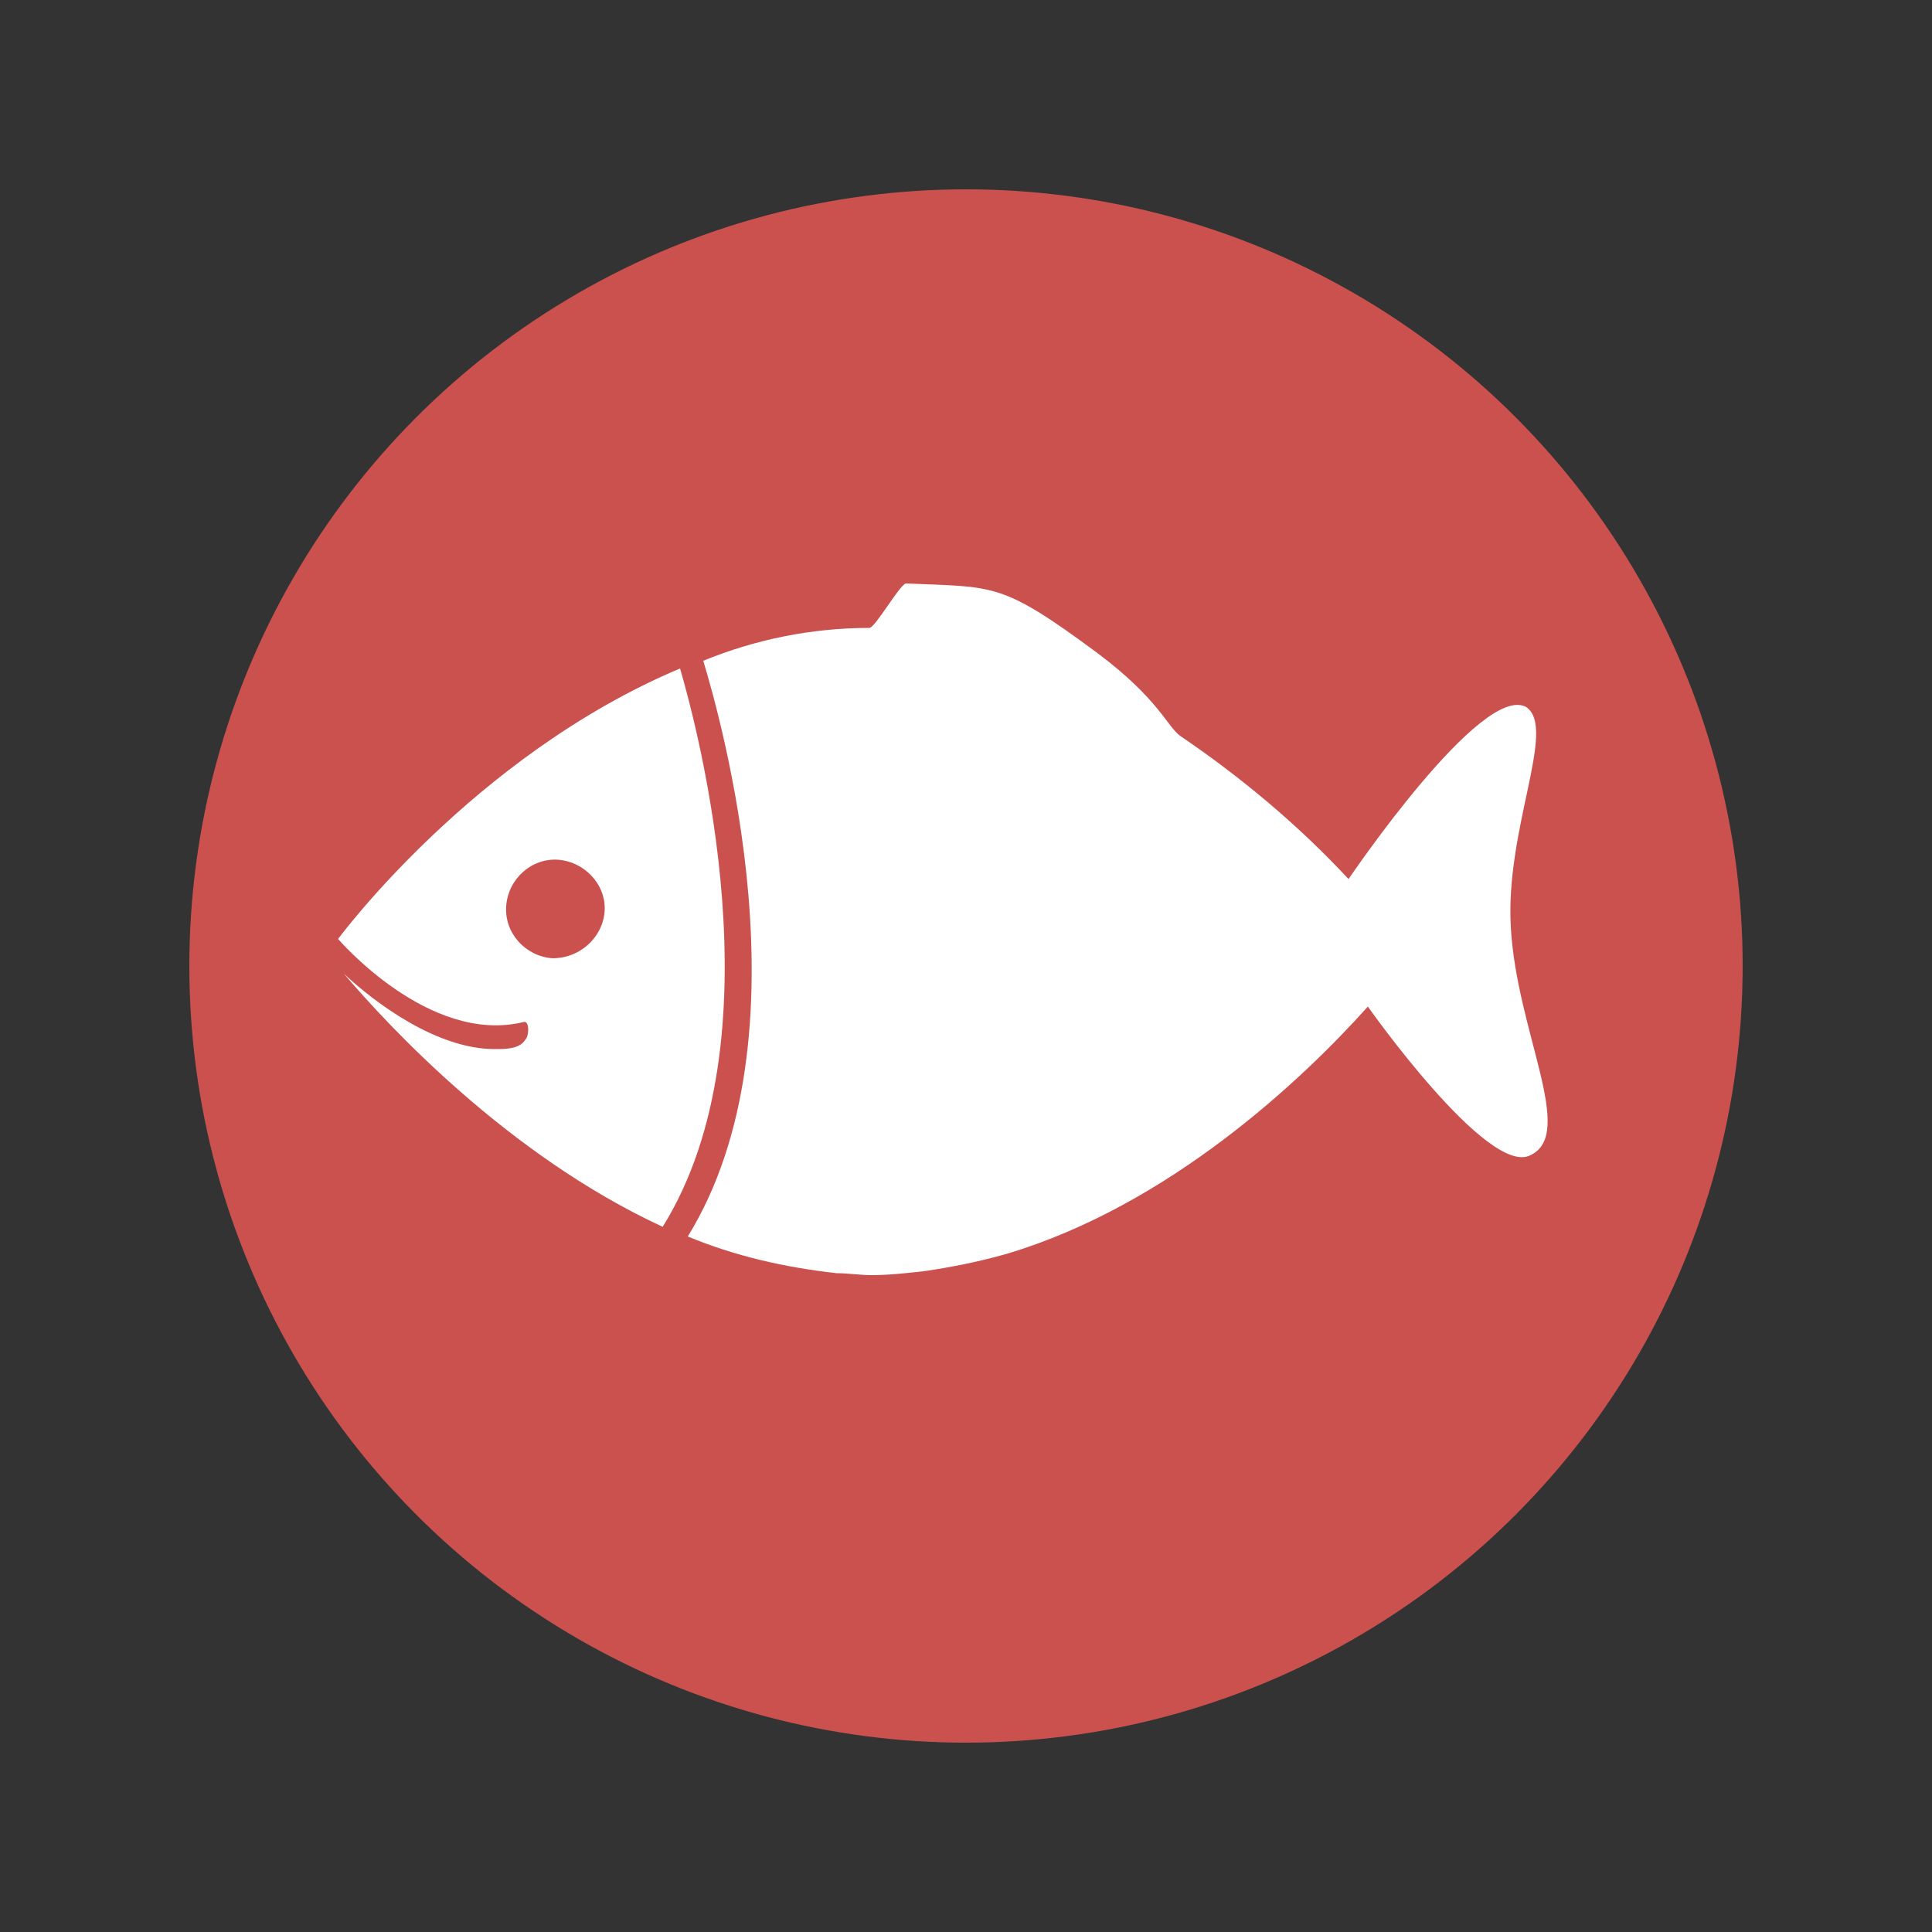
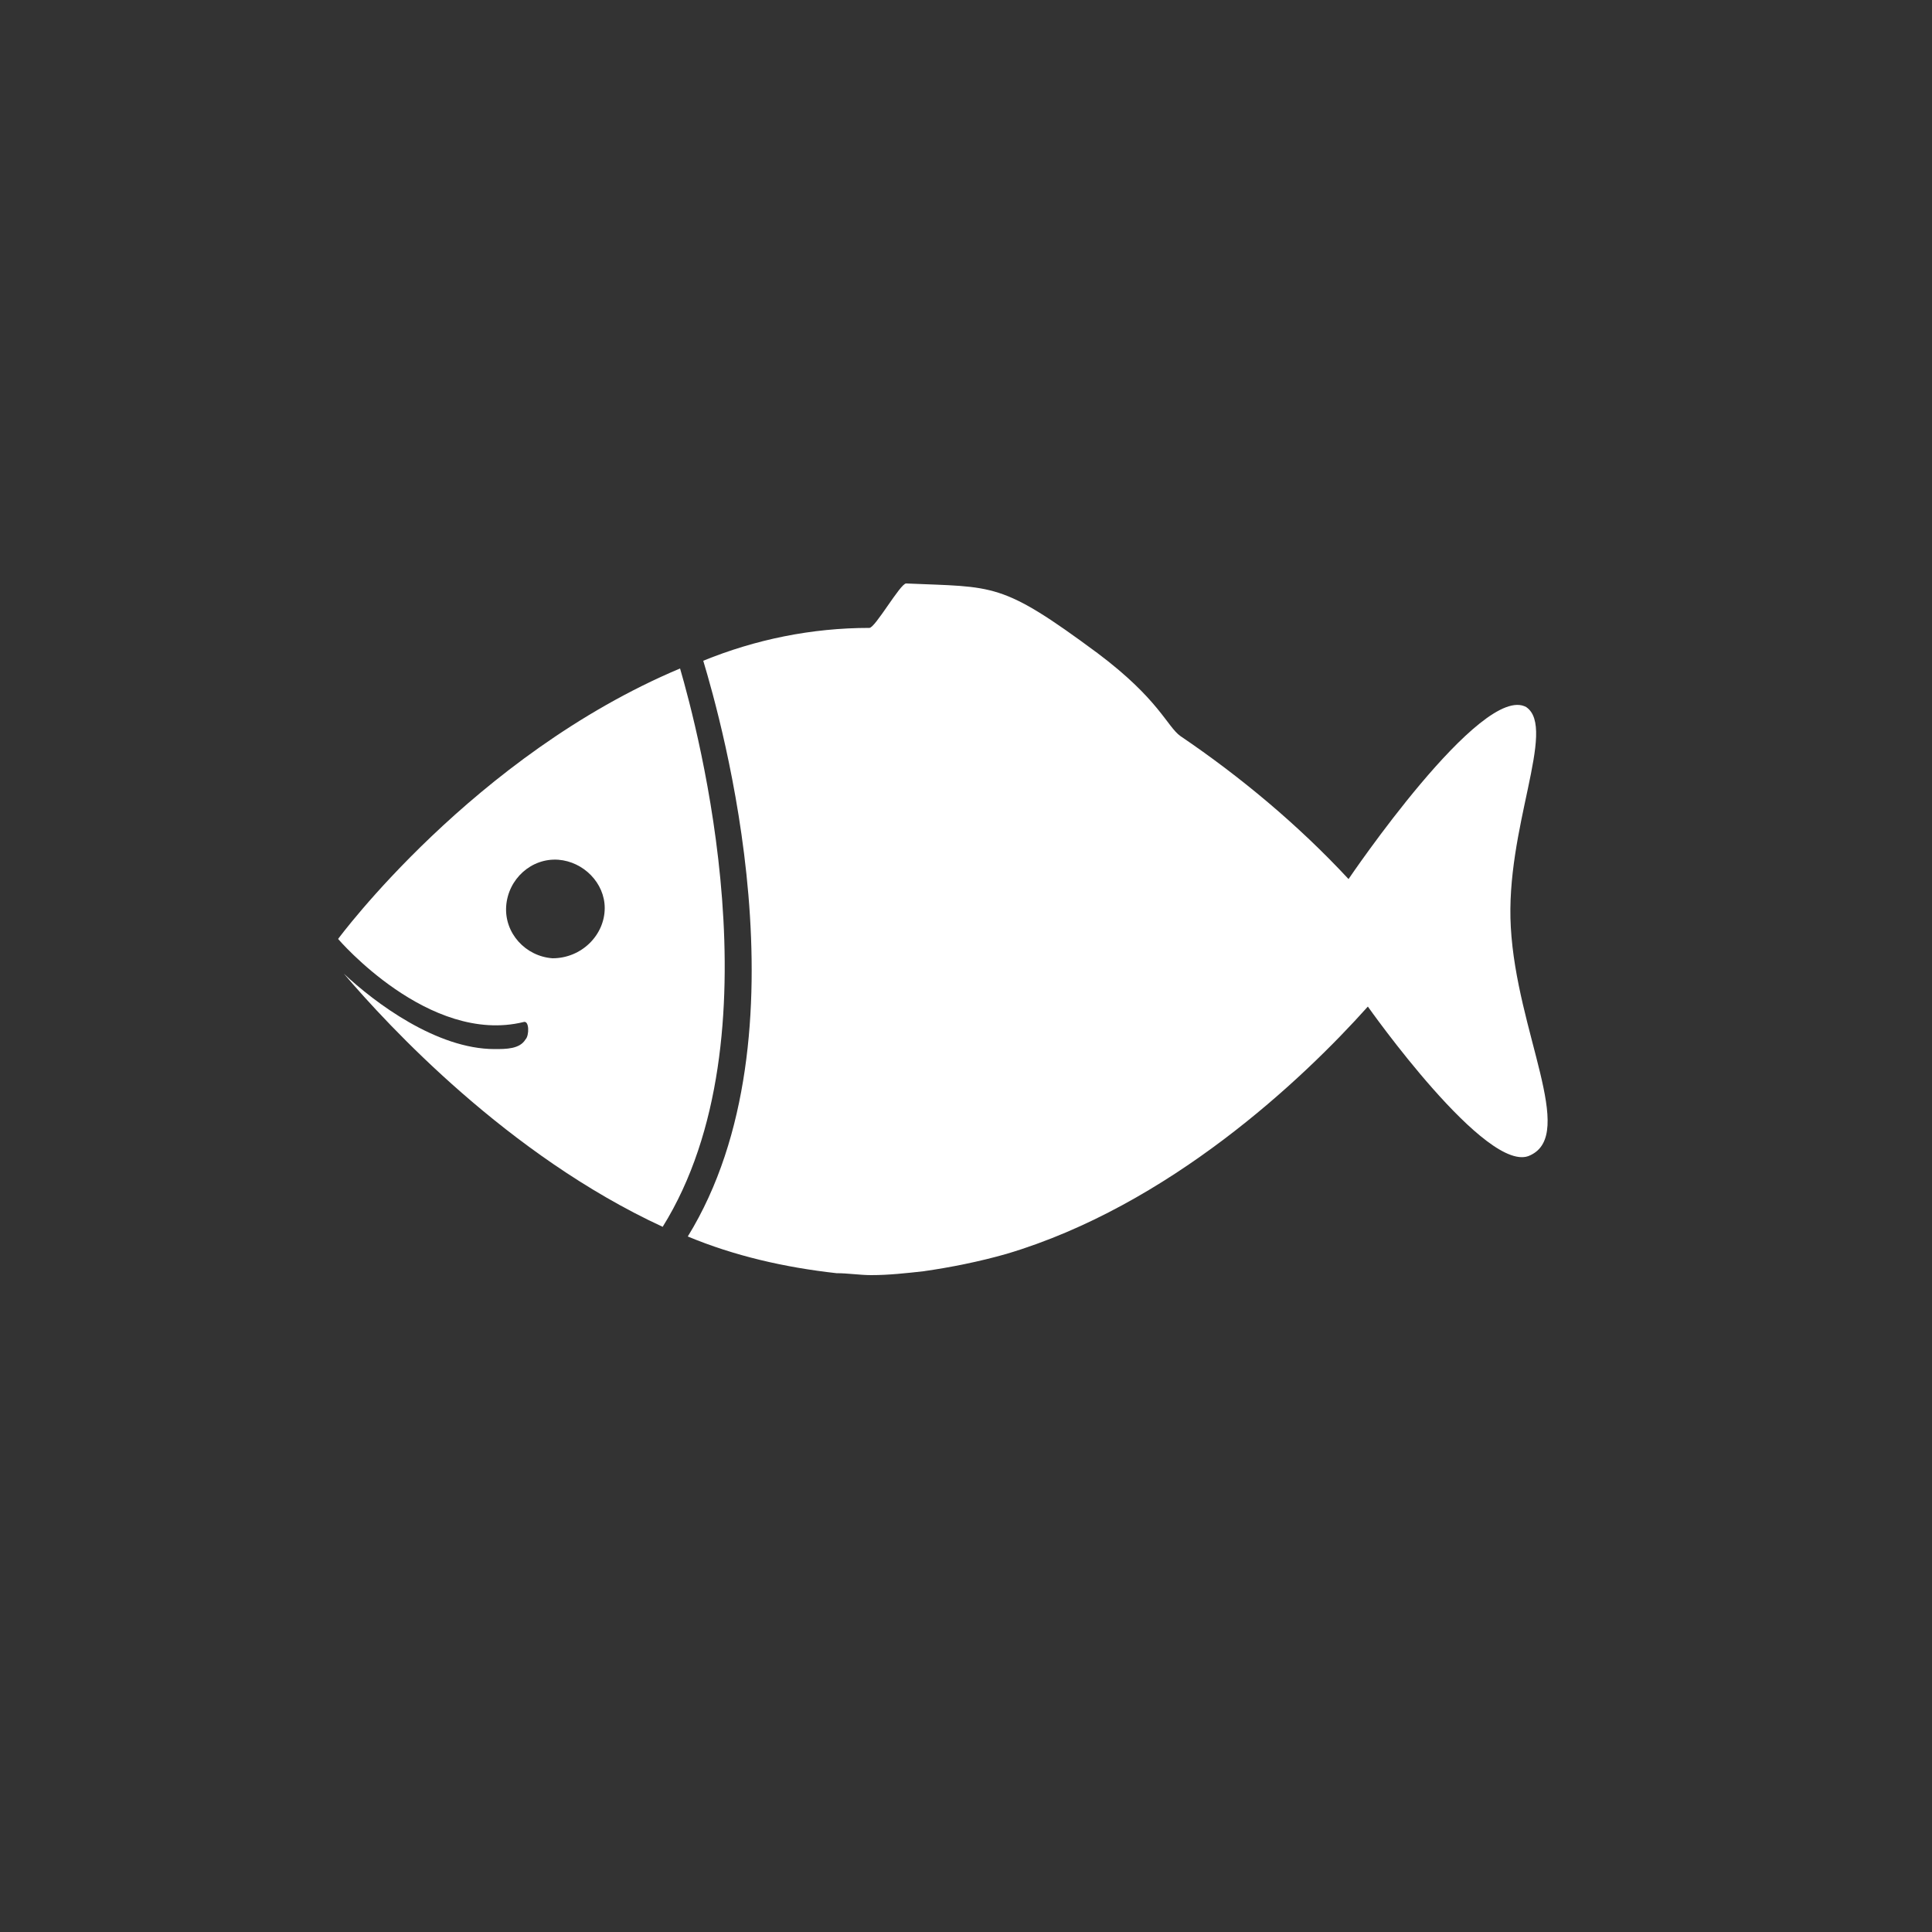
<svg xmlns="http://www.w3.org/2000/svg" version="1.1" id="Layer_1" x="0px" y="0px" viewBox="0 0 100 100" style="enable-background:new 0 0 100 100;" xml:space="preserve">
  <rect x="0" y="0" width="100" height="100" fill="#333333" stroke="none" />
  <style type="text/css">
	.st0{fill:#CB514F;}
	.st1{fill:#FFFFFF;}
</style>
-   <circle class="st0" cx="50" cy="50" r="40.2" />
  <path class="st1" d="M28.6,49.6c-1.4-0.1-2.5-1.3-2.4-2.7c0.1-1.4,1.3-2.5,2.7-2.4c1.3,0.1,2.4,1.2,2.4,2.5  C31.3,48.4,30.1,49.6,28.6,49.6 M35.2,34.6c-10.7,4.5-17.7,14-17.7,14s4.7,5.5,9.6,4.3c0.3-0.1,0.3,0.7,0.1,0.9  c-0.3,0.5-1,0.5-1.6,0.5c-3,0-6.2-2.4-7.8-3.9c2.3,2.7,8.5,9.4,16.5,13.1C40.4,53.7,36.1,37.7,35.2,34.6" />
  <path class="st1" d="M69.8,45.5c-2.6-2.8-5.6-5.3-8.7-7.4c-0.7-0.5-1.1-1.9-4.3-4.3c-5-3.7-5.3-3.4-9.9-3.6c-0.3,0-1.6,2.3-1.9,2.3  c-3,0-5.9,0.6-8.6,1.7c0.9,3,5.6,19.4-0.8,29.8c2.4,1,5,1.6,7.7,1.9c0.6,0,1.2,0.1,1.8,0.1c0.9,0,1.8-0.1,2.7-0.2  c1.4-0.2,2.9-0.5,4.3-0.9c8.4-2.5,15.3-9,18.7-12.8c0,0,6.2,8.8,8.4,7.7c2.4-1.1-0.7-6.4-1-11.8c-0.3-5.1,2.4-10.3,0.8-11.4  C76.7,35.3,69.8,45.5,69.8,45.5" />
</svg>